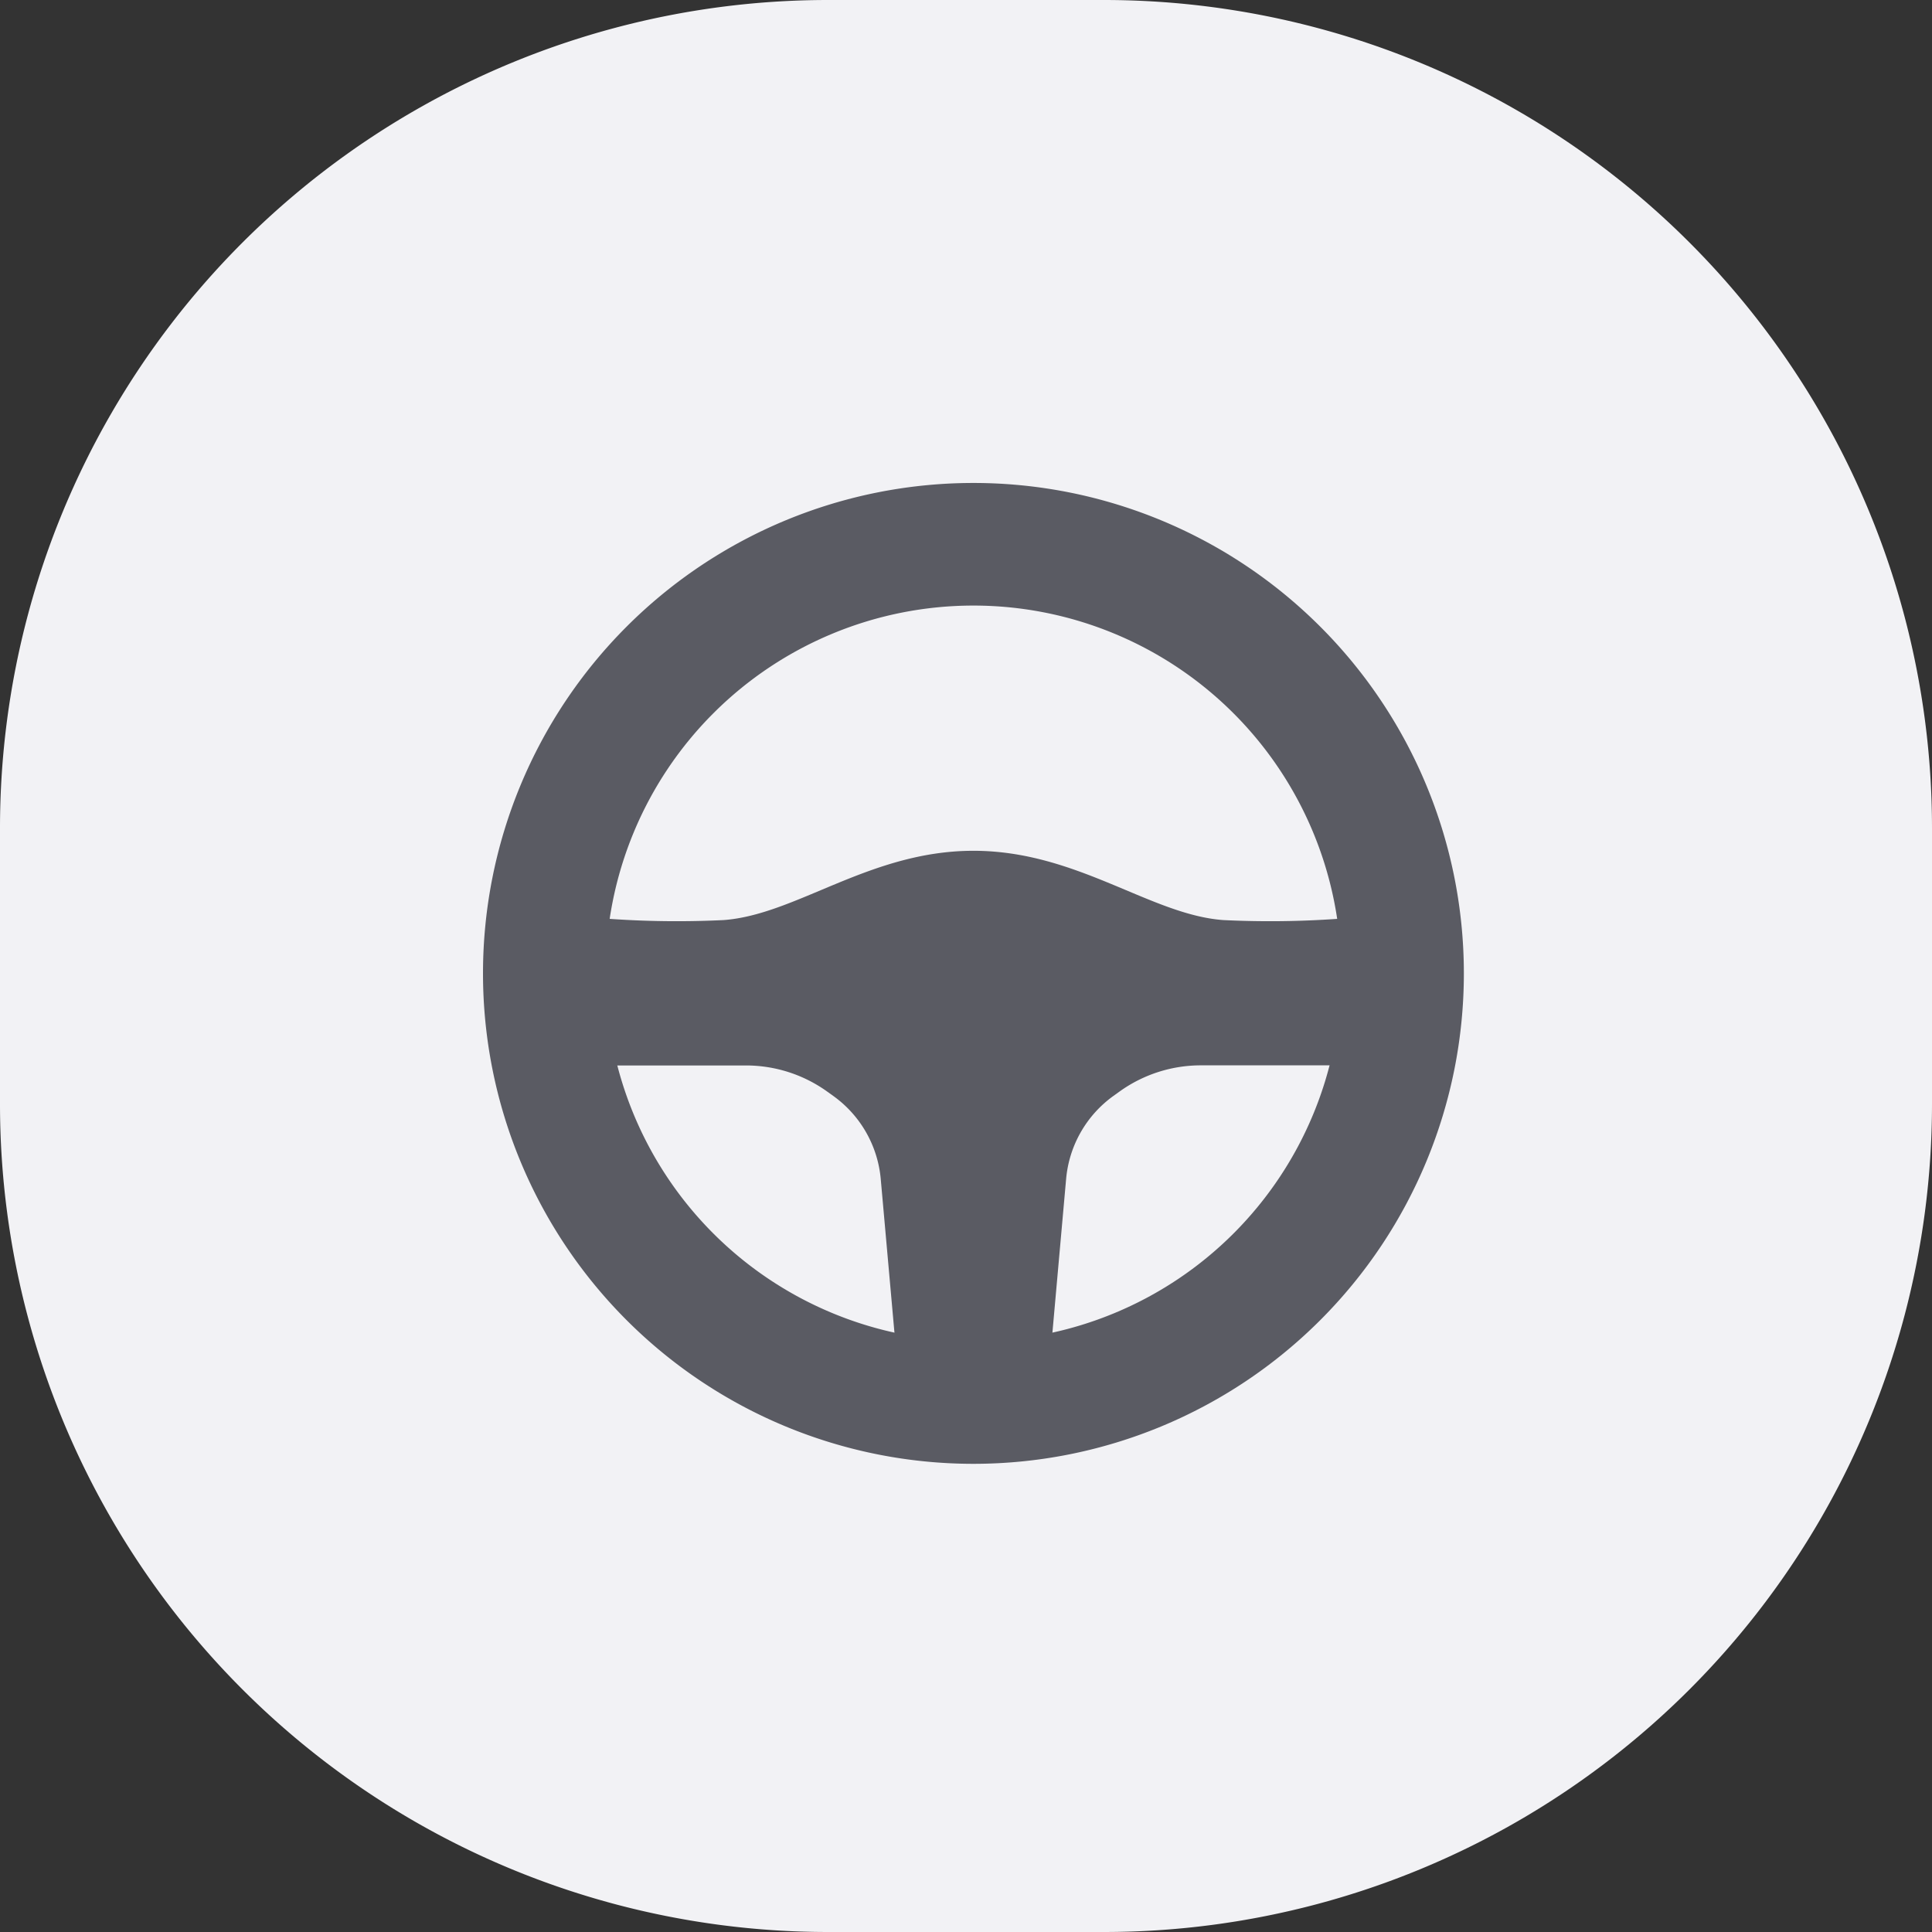
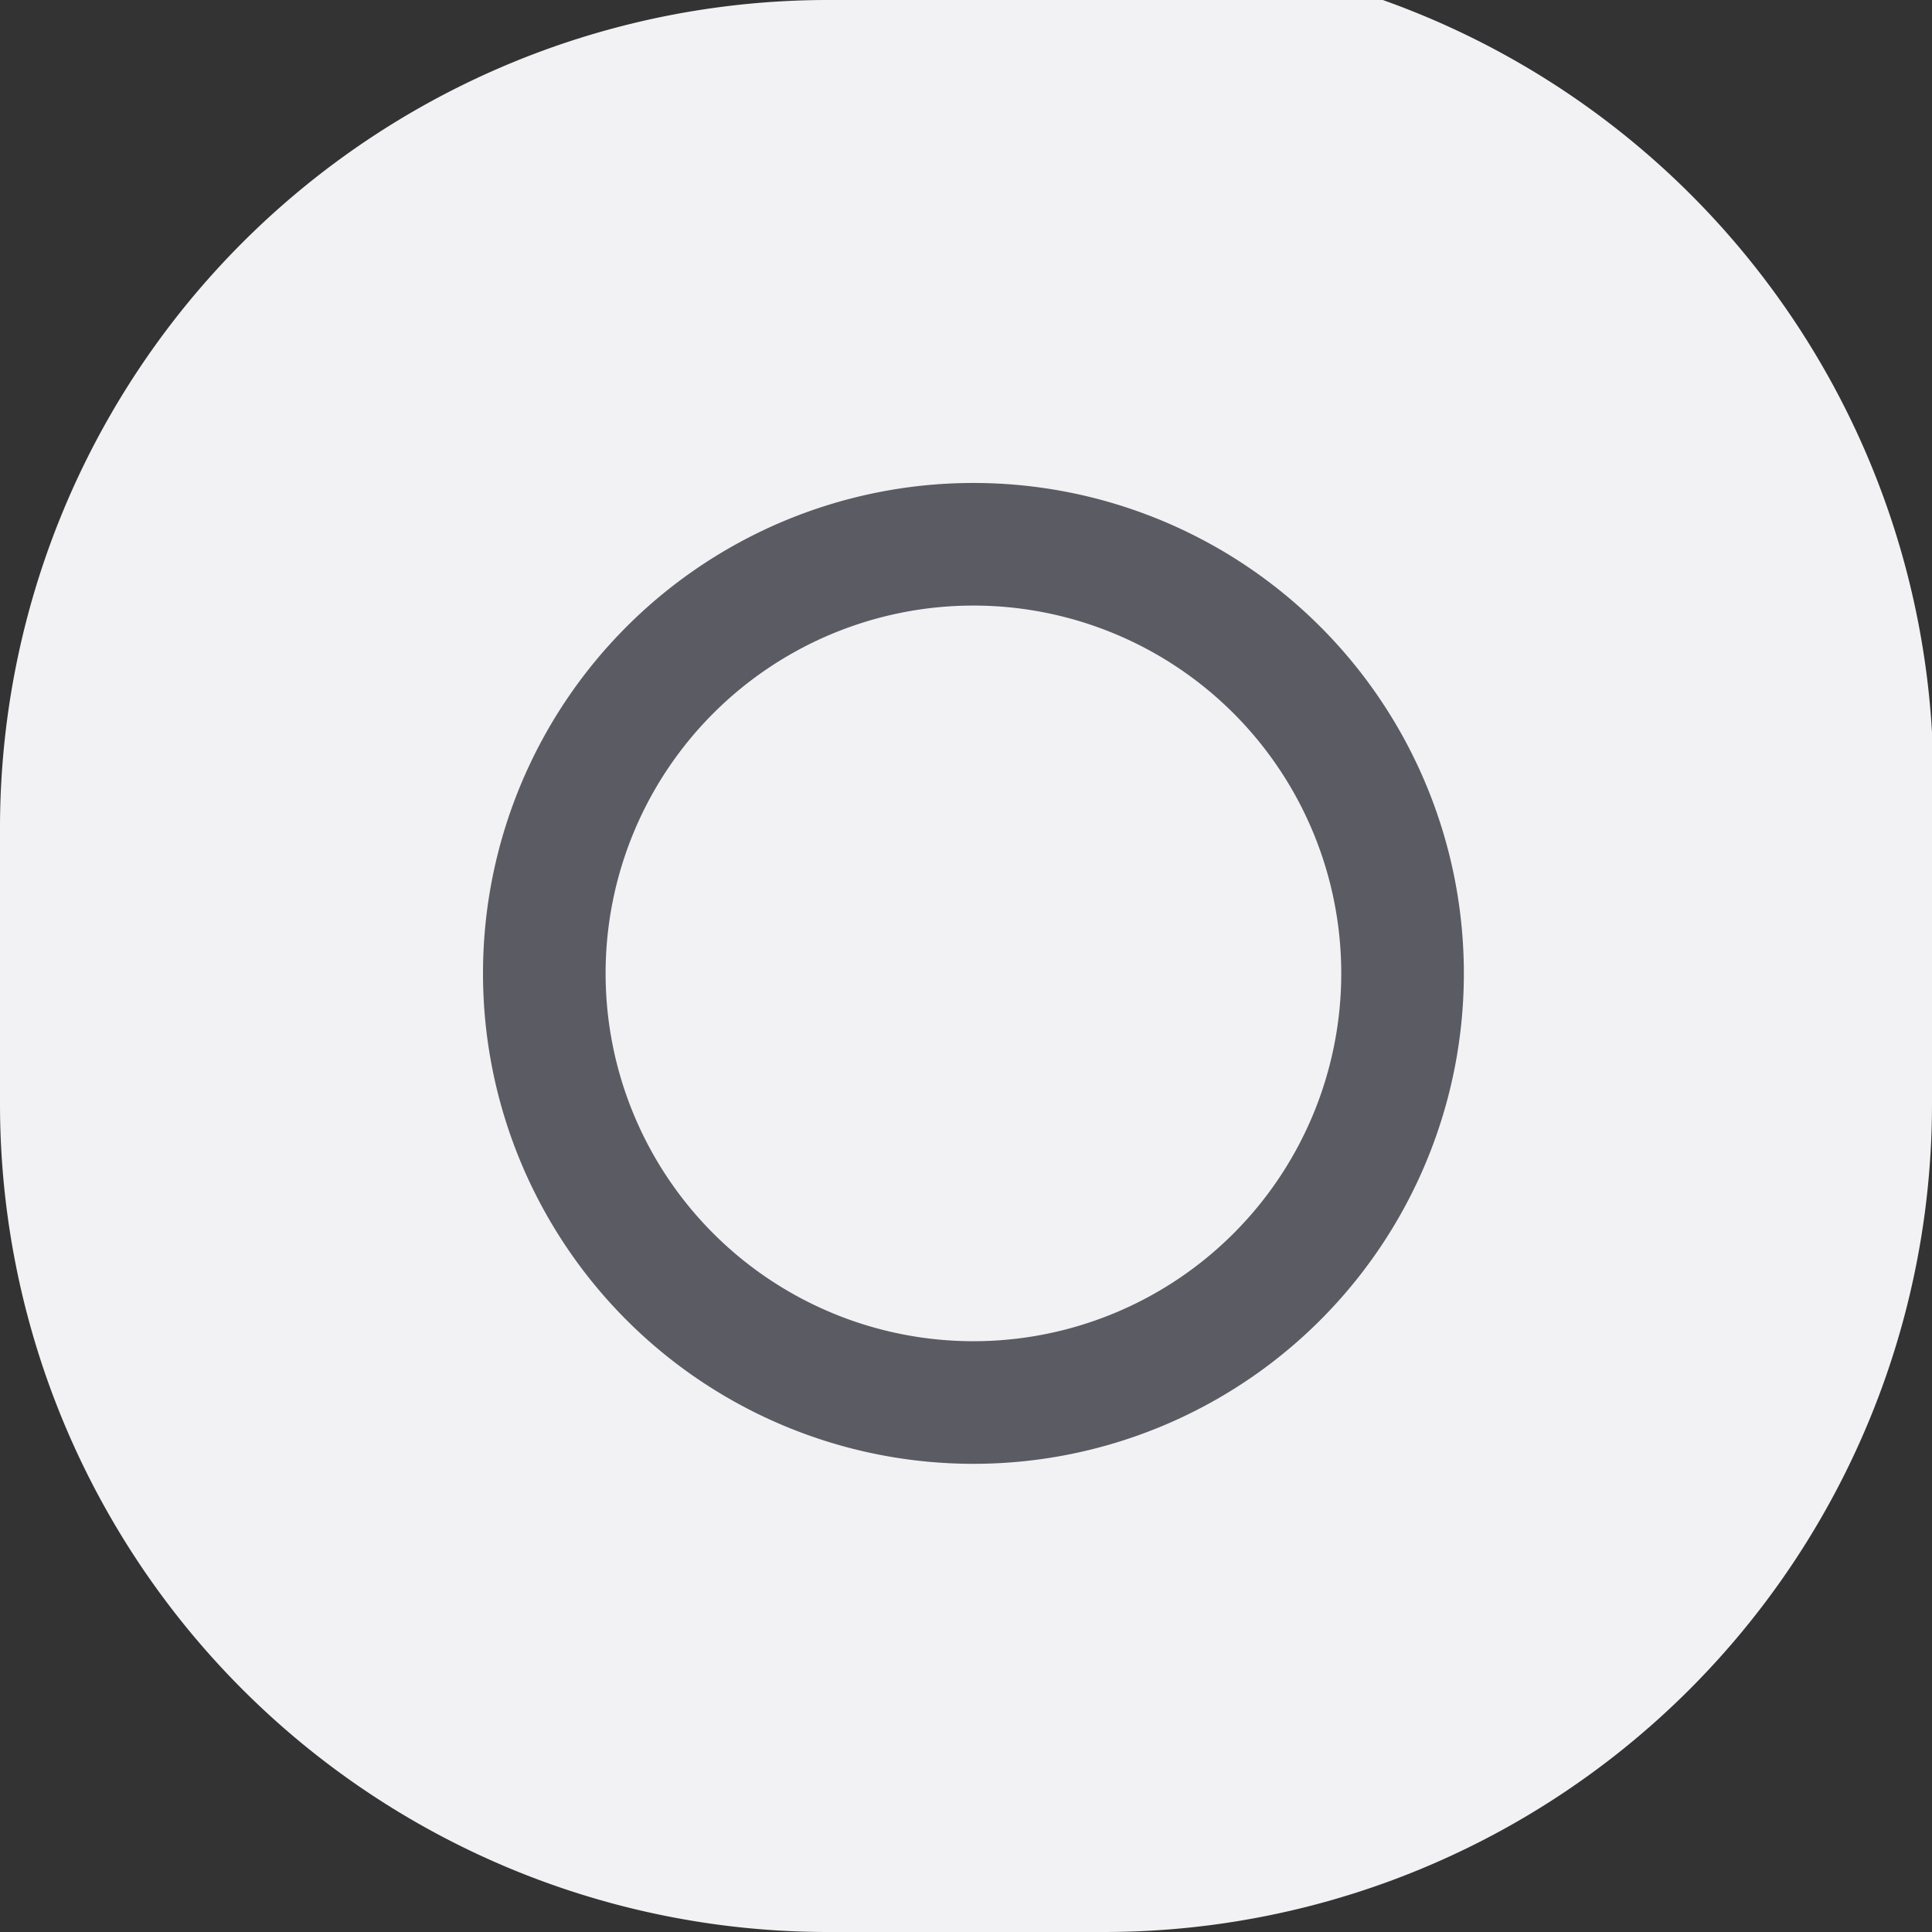
<svg xmlns="http://www.w3.org/2000/svg" id="menu_shotcut_7" width="52" height="52" viewBox="0 0 52 52">
  <rect x="0" y="0" width="52" height="52" fill="#333333" stroke="none" />
  <path id="패스_4954" data-name="패스 4954" d="M0,0H48V48H0Z" fill="none" fill-rule="evenodd" />
-   <path id="패스_4955" data-name="패스 4955" d="M22.285,0h7.43A22.286,22.286,0,0,1,52,22.285v7.43A22.286,22.286,0,0,1,29.715,52H22.284A22.286,22.286,0,0,1,0,29.715V22.284A22.286,22.286,0,0,1,22.285,0Z" fill="#f2f2f5" fill-rule="evenodd" />
+   <path id="패스_4955" data-name="패스 4955" d="M22.285,0A22.286,22.286,0,0,1,52,22.285v7.43A22.286,22.286,0,0,1,29.715,52H22.284A22.286,22.286,0,0,1,0,29.715V22.284A22.286,22.286,0,0,1,22.285,0Z" fill="#f2f2f5" fill-rule="evenodd" />
  <g id="그룹_15508" data-name="그룹 15508" transform="translate(2 1.999)">
    <path id="패스_4956" data-name="패스 4956" d="M24.2,11A13.2,13.2,0,1,1,11,24.2,13.2,13.2,0,0,1,24.2,11Zm0,3.3a9.9,9.9,0,1,0,9.9,9.9,9.9,9.9,0,0,0-9.9-9.9Z" fill="#5a5b63" />
-     <path id="패스_4957" data-name="패스 4957" d="M12.65,22.55a26.04,26.04,0,0,0,4.823.215C19.44,22.622,21.408,20.9,24.2,20.9s4.76,1.722,6.727,1.865a26.04,26.04,0,0,0,4.823-.215v4.125H30.326a3.75,3.75,0,0,0-2.187.7l-.17.122a3.088,3.088,0,0,0-1.274,2.234l-.463,5.191H22.168l-.463-5.19A3.088,3.088,0,0,0,20.43,27.5l-.17-.122a3.75,3.75,0,0,0-2.186-.7H12.65Z" fill="#5a5b63" fill-rule="evenodd" />
  </g>
</svg>